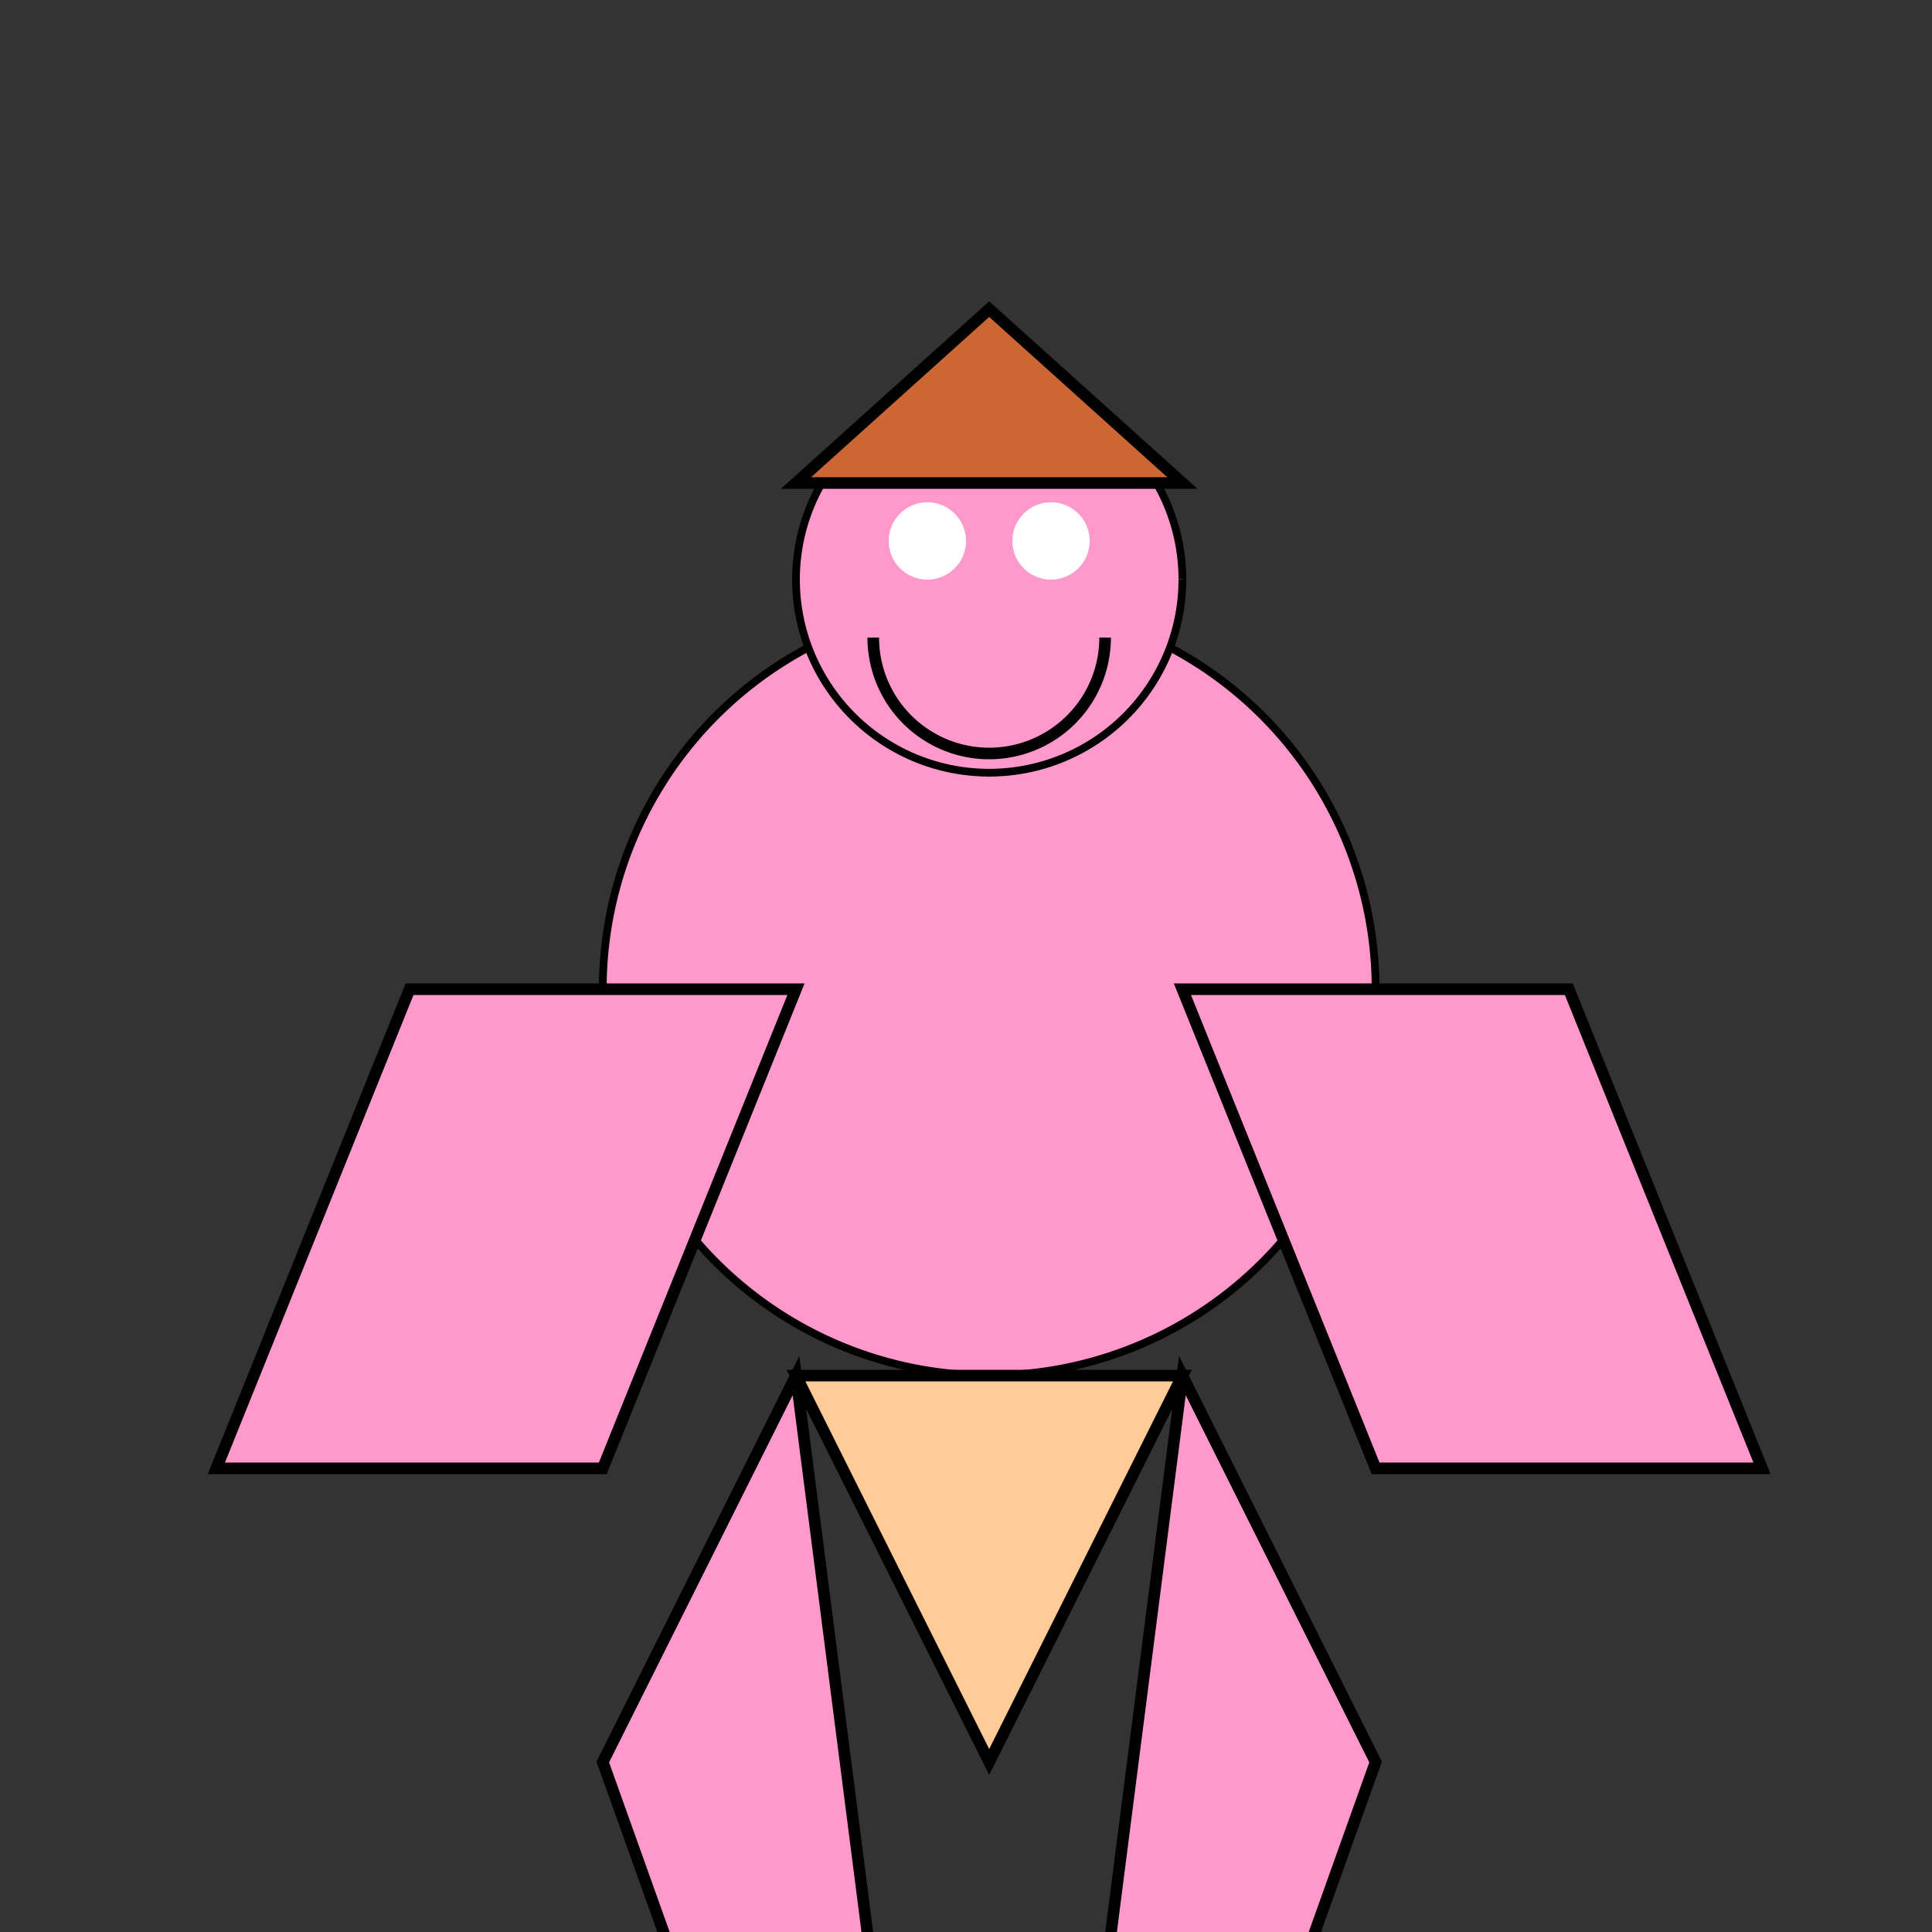
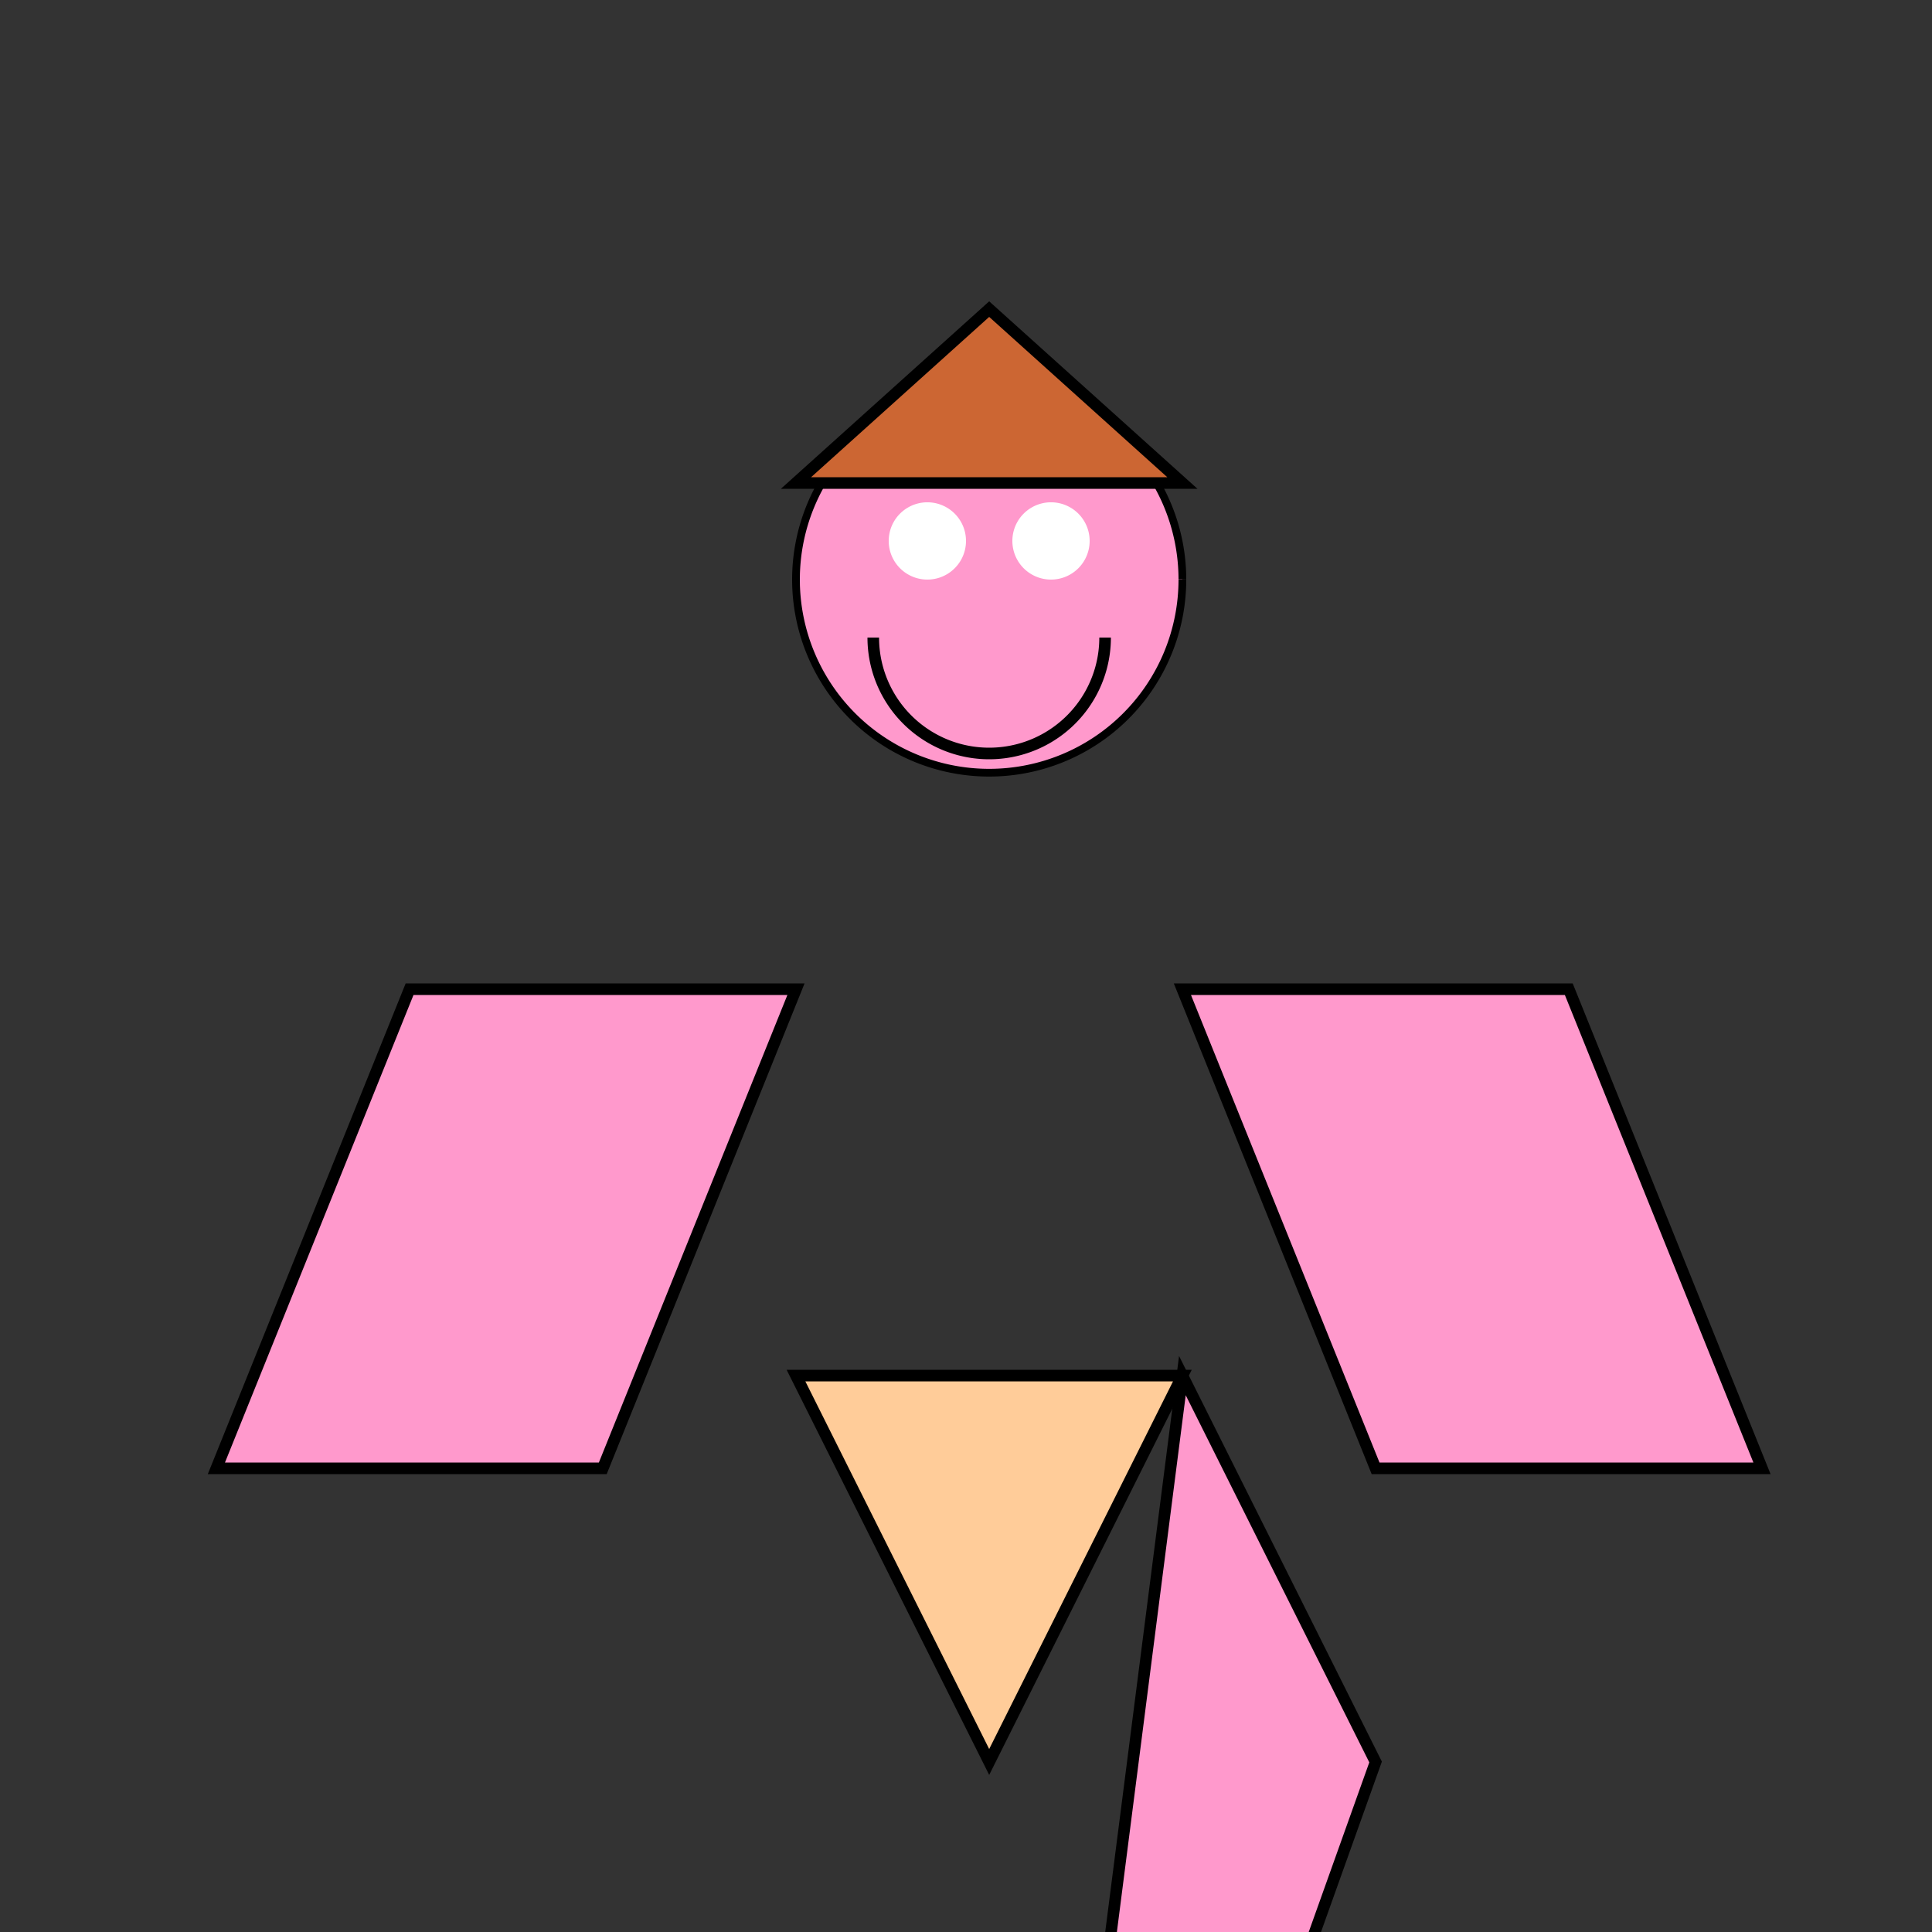
<svg xmlns="http://www.w3.org/2000/svg" width="500" height="500">
  <rect width="100%" height="100%" fill="#333333" stroke="none" />
  <defs />
  <g>
-     <path fill="#ff99cc" stroke="#000000" paint-order="fill stroke markers" d=" M 356 256 A 100 100 0 1 1 356 255.9" stroke-miterlimit="10" stroke-width="2" stroke-dasharray="" />
    <path fill="#ff99cc" stroke="#000000" paint-order="fill stroke markers" d=" M 306 150 A 50 50 0 1 1 306 149.95" stroke-miterlimit="10" stroke-width="2" stroke-dasharray="" />
    <path fill="#ffffff" stroke="none" paint-order="stroke fill markers" d=" M 250 140 A 10 10 0 1 1 250 139.99" />
    <path fill="#ffffff" stroke="none" paint-order="stroke fill markers" d=" M 282 140 A 10 10 0 1 1 282 139.99" />
    <path fill="none" stroke="#000000" paint-order="fill stroke markers" d=" M 286 165 A 30 30 0 0 1 226 165" stroke-miterlimit="10" stroke-width="3" stroke-dasharray="" />
    <path fill="#cc6633" stroke="#000000" paint-order="fill stroke markers" d=" M 206 125 L 256 80 L 306 125 Z" stroke-miterlimit="10" stroke-width="3" stroke-dasharray="" />
    <path fill="#ff99cc" stroke="#000000" paint-order="fill stroke markers" d=" M 206 256 L 156 380 L 56 380 L 106 256 Z" stroke-miterlimit="10" stroke-width="3" stroke-dasharray="" />
    <path fill="#ff99cc" stroke="#000000" paint-order="fill stroke markers" d=" M 306 256 L 356 380 L 456 380 L 406 256 Z" stroke-miterlimit="10" stroke-width="3" stroke-dasharray="" />
    <path fill="#ffcc99" stroke="#000000" paint-order="fill stroke markers" d=" M 206 356 L 306 356 L 256 456 Z" stroke-miterlimit="10" stroke-width="3" stroke-dasharray="" />
-     <path fill="#ff99cc" stroke="#000000" paint-order="fill stroke markers" d=" M 206 356 L 156 456 L 176 512 L 226 512 Z" stroke-miterlimit="10" stroke-width="3" stroke-dasharray="" />
    <path fill="#ff99cc" stroke="#000000" paint-order="fill stroke markers" d=" M 306 356 L 356 456 L 336 512 L 286 512 Z" stroke-miterlimit="10" stroke-width="3" stroke-dasharray="" />
  </g>
</svg>